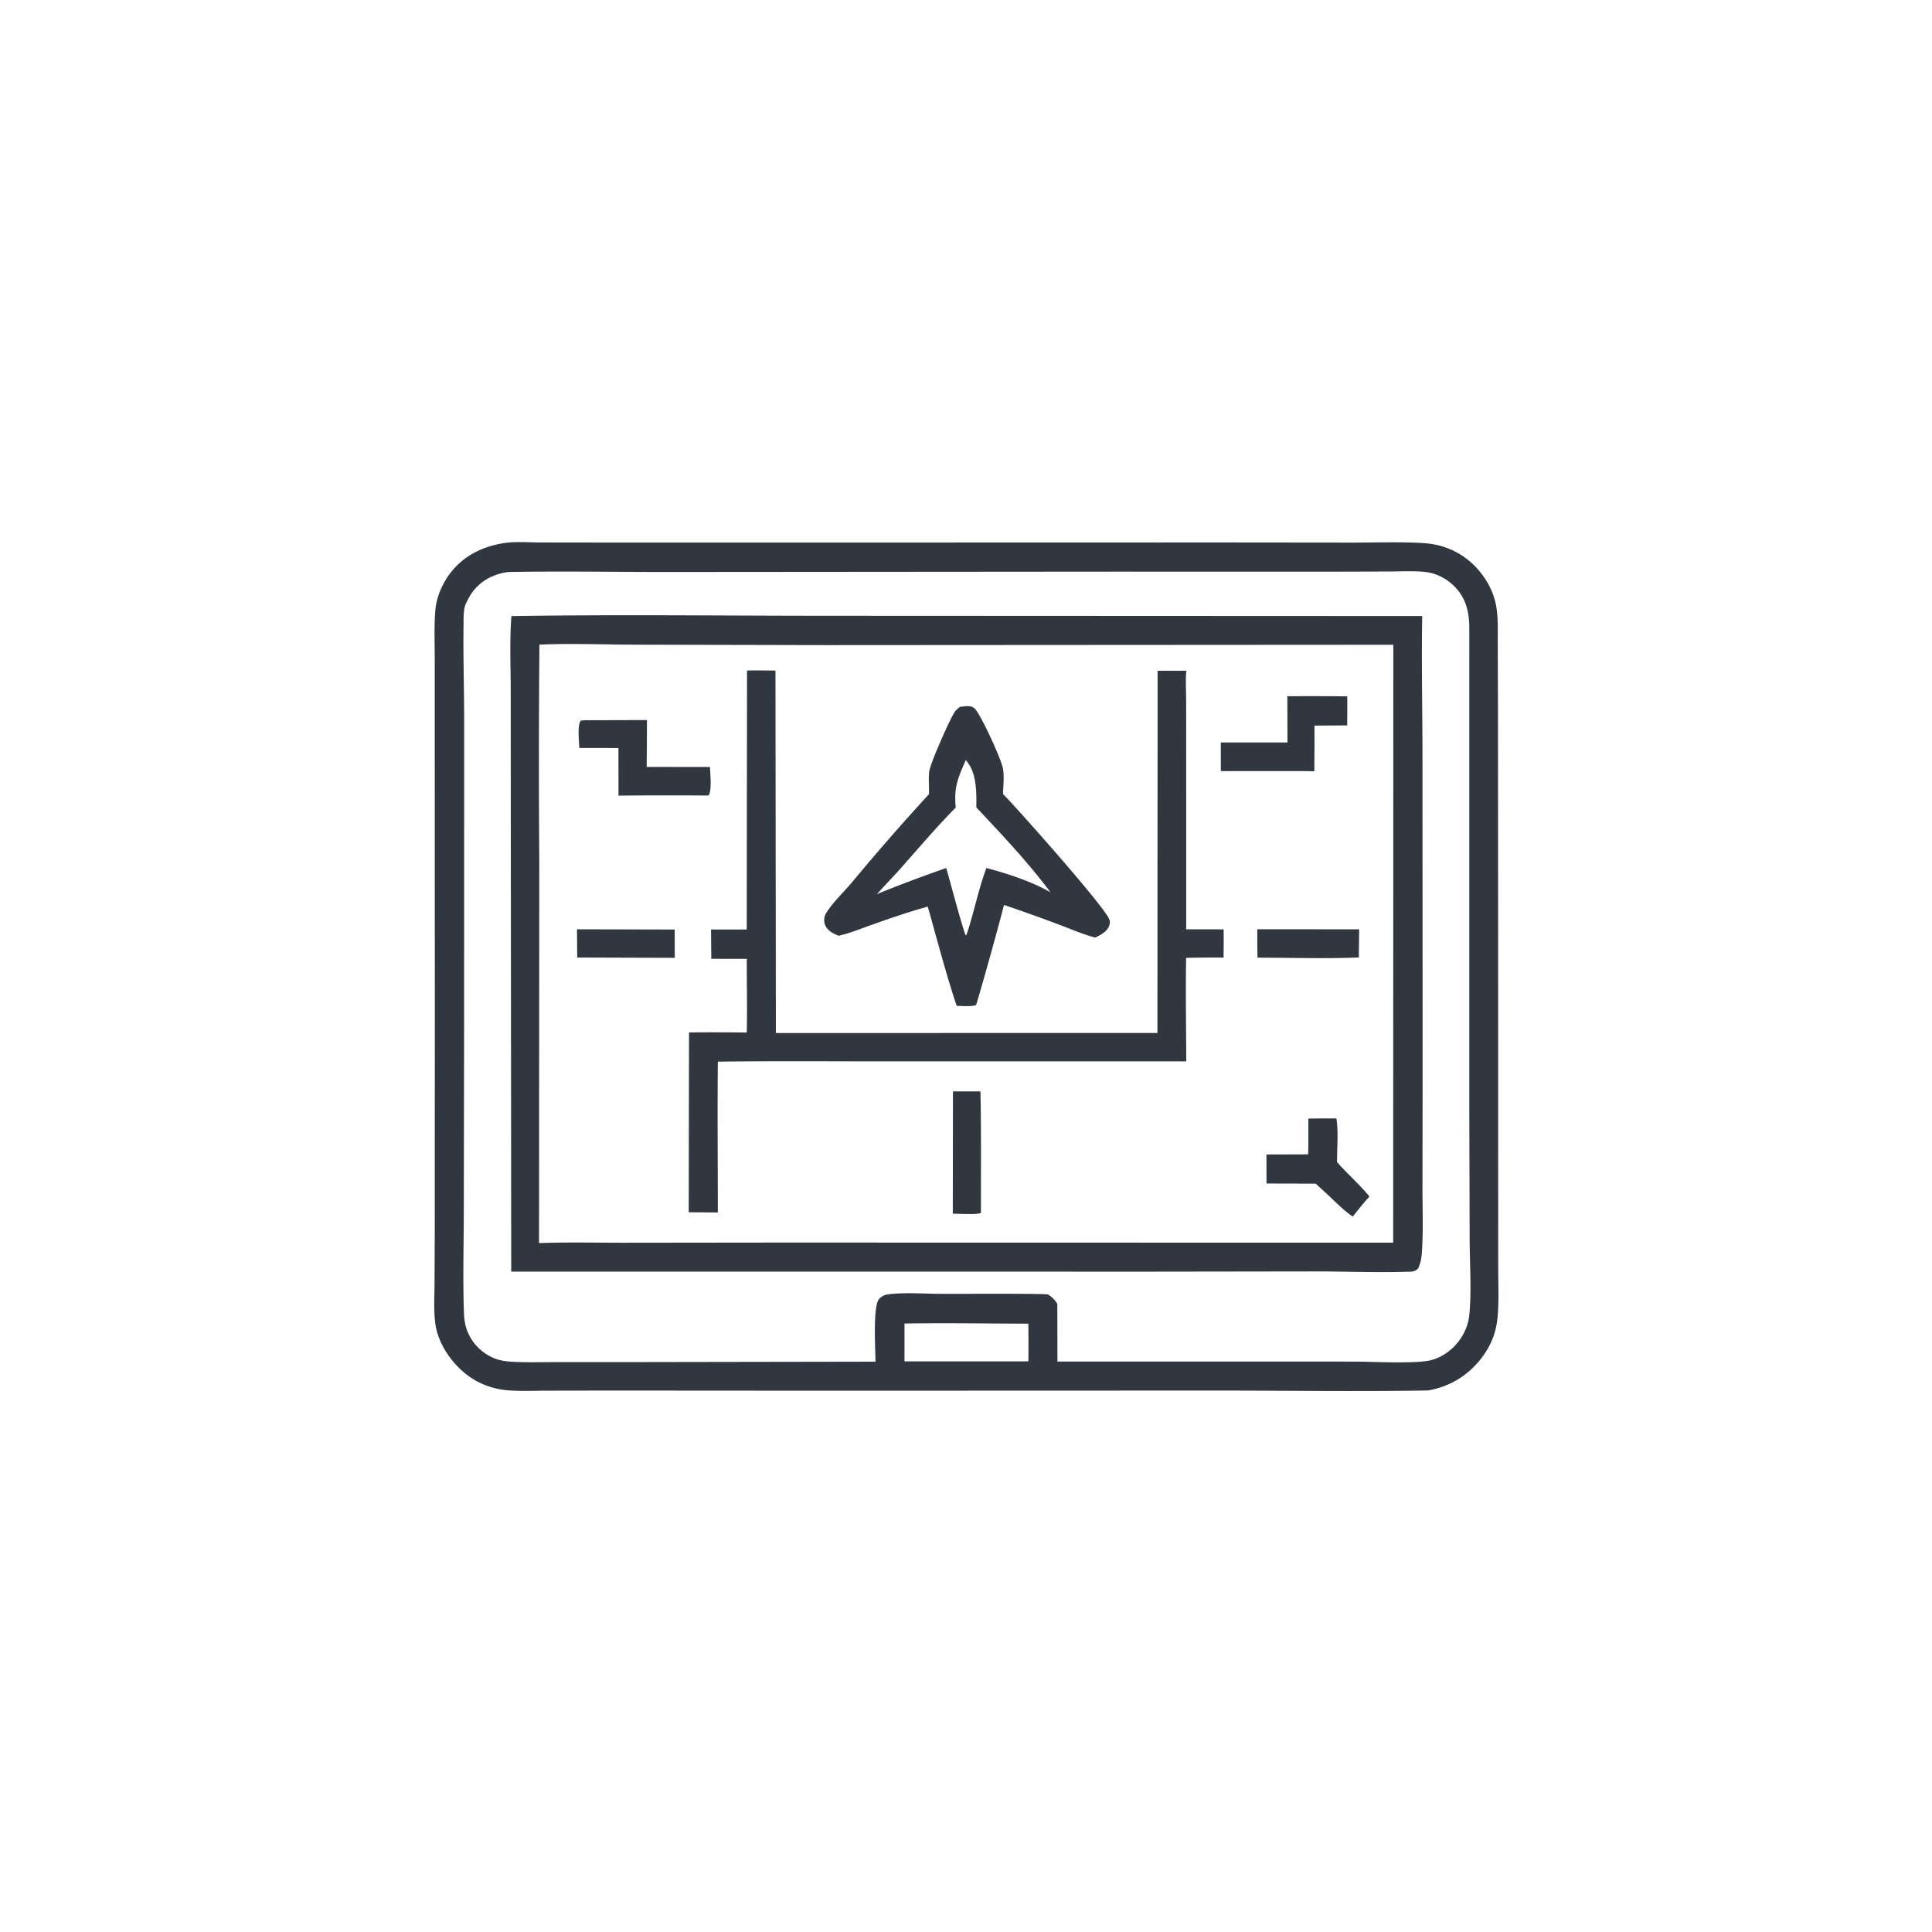
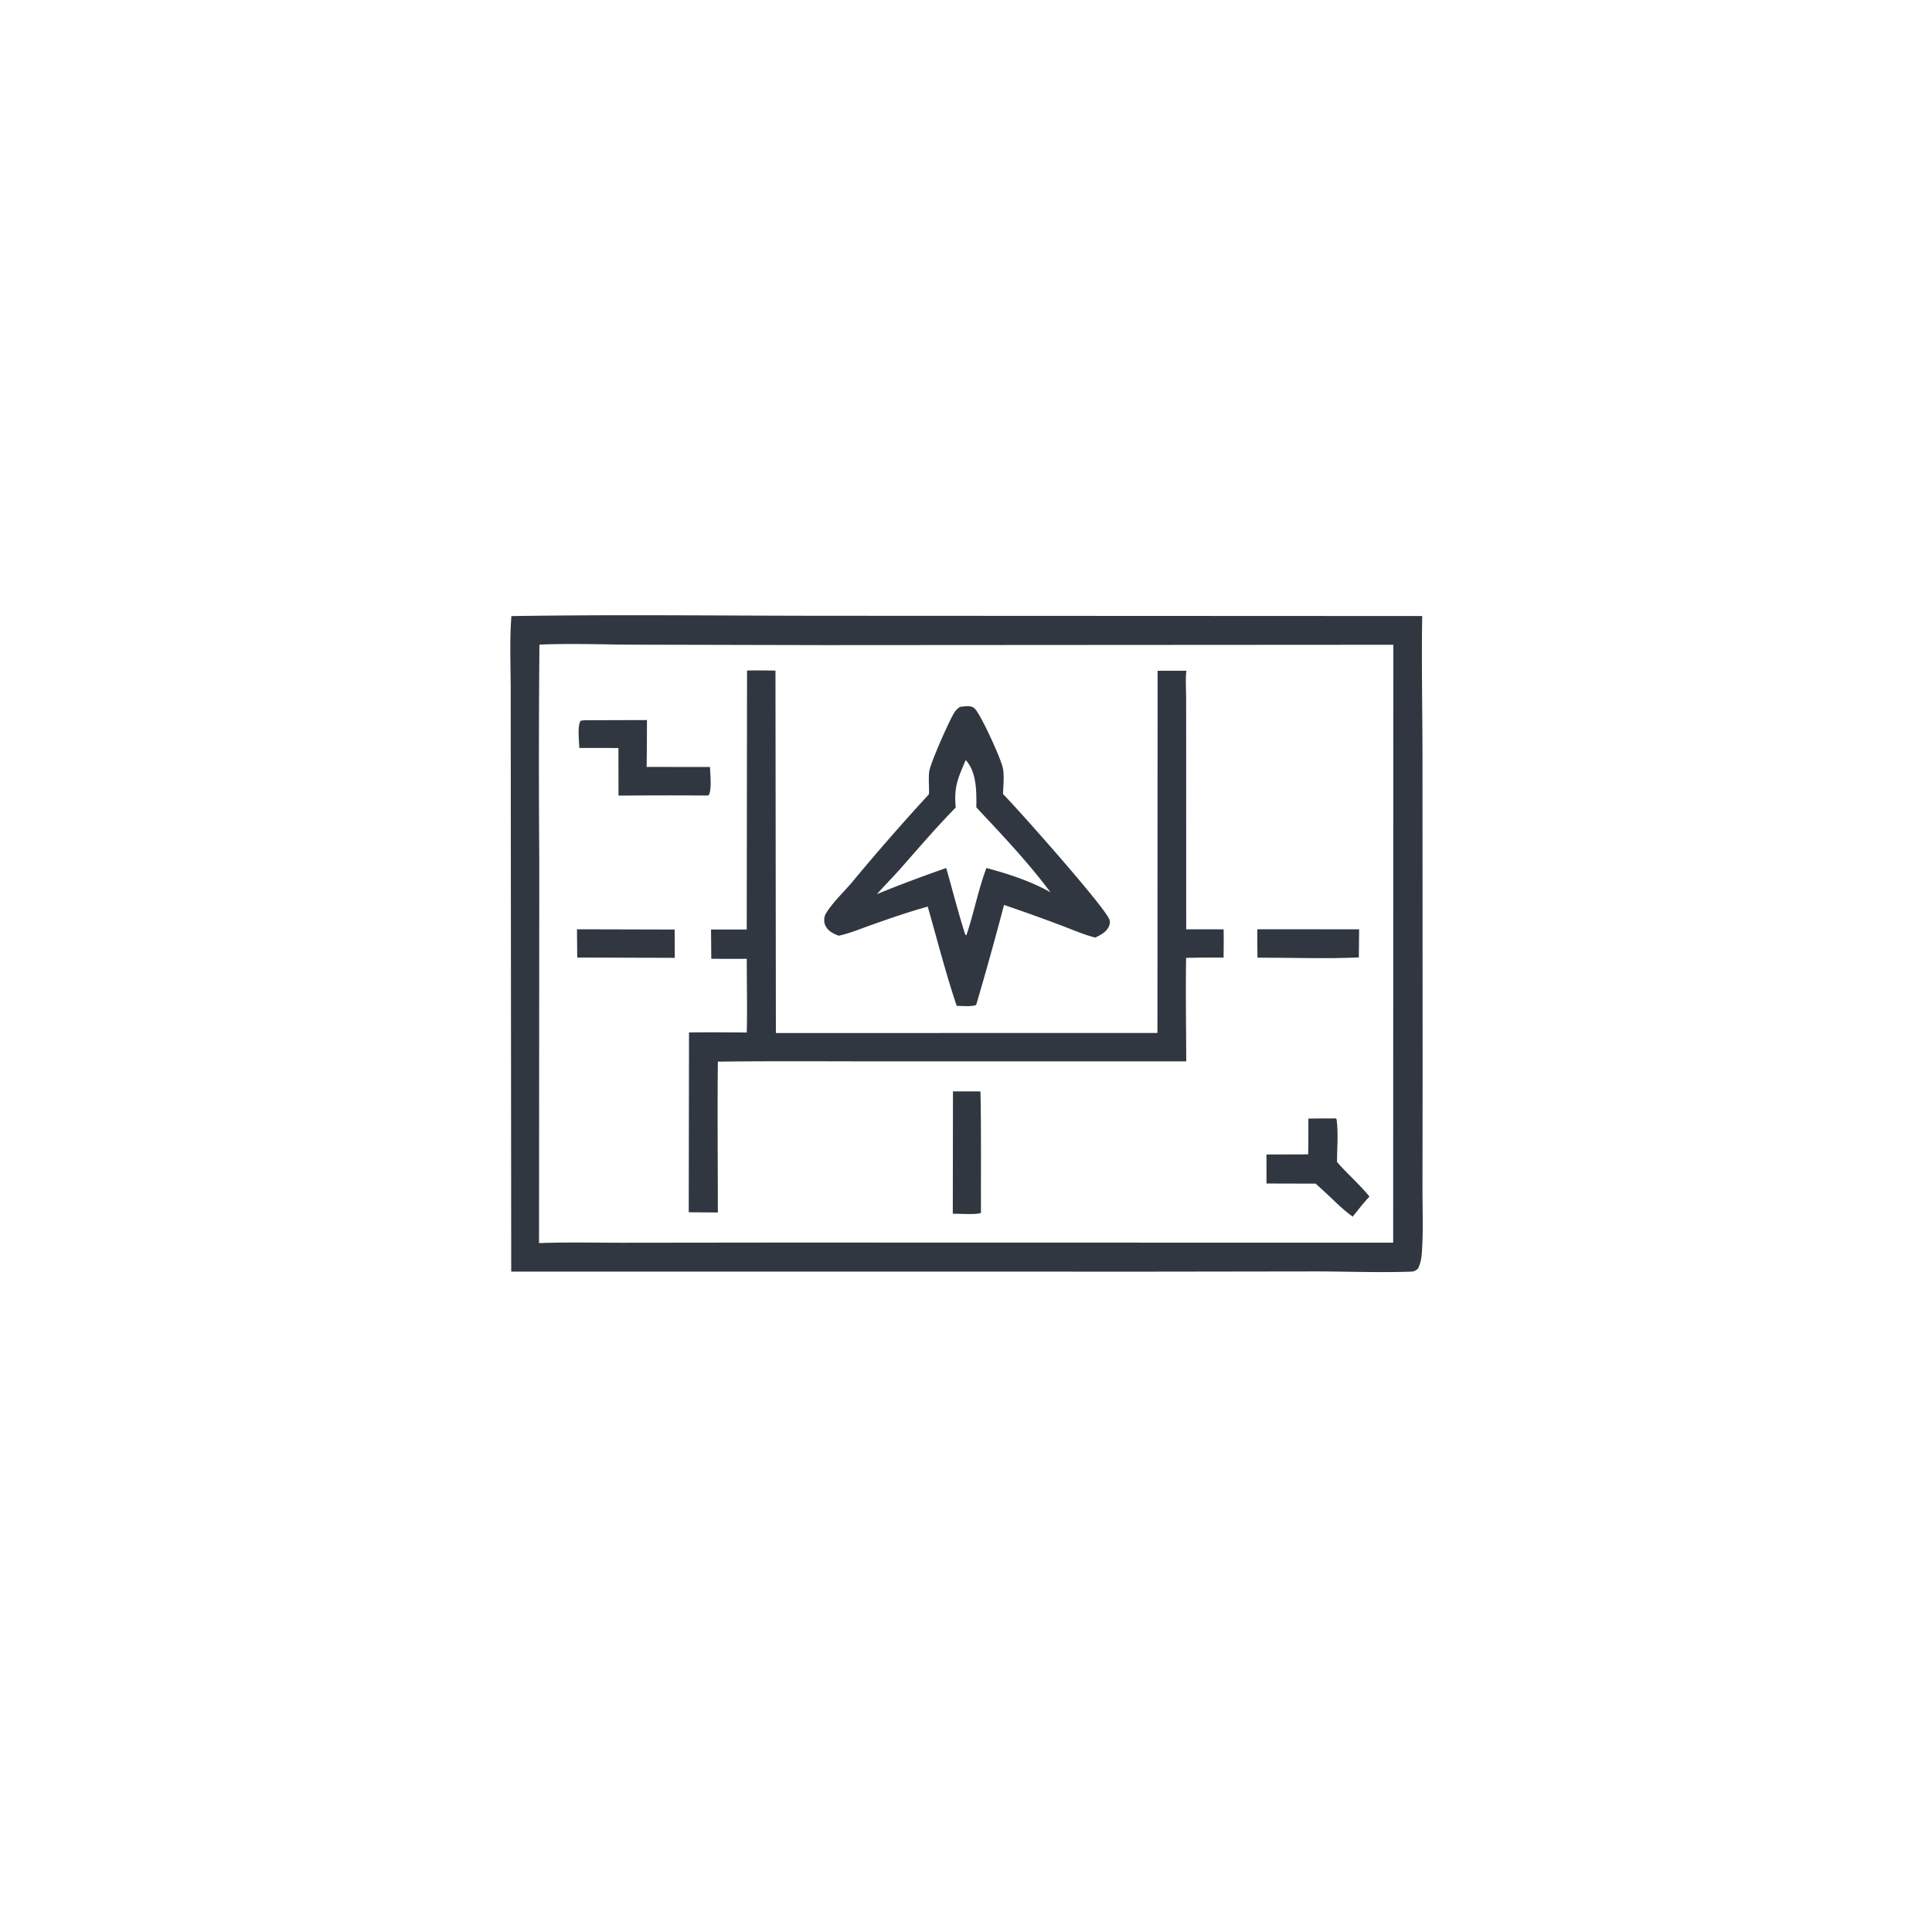
<svg xmlns="http://www.w3.org/2000/svg" version="1.1" style="display: block;" viewBox="0 0 2048 2048" width="1024" height="1024">
-   <path transform="translate(0,0)" fill="rgb(48,55,64)" d="M 536.504 575.368 C 548.101 573.948 560.918 575.007 572.602 575.035 L 644.871 575.134 L 892.001 575.135 L 1296.89 575.033 L 1432.35 575.174 C 1457.46 575.205 1483 574.226 1508.04 575.652 C 1523.6 576.539 1538.11 580.937 1551.06 589.743 C 1568.61 601.687 1582.38 621.582 1586.06 642.649 C 1588.28 655.407 1587.6 669.153 1587.7 682.099 L 1587.9 745.922 L 1588.05 962.755 L 1588.13 1252.75 L 1588.17 1343.82 C 1588.18 1360.74 1588.99 1378.16 1587.6 1395.02 C 1586.33 1410.56 1581.82 1423.5 1572.83 1436.32 C 1558.57 1456.67 1538.01 1469.81 1513.59 1473.96 C 1438.98 1475.21 1364.11 1474.06 1289.46 1474.06 L 877.147 1474.2 L 648.43 1474.05 L 578.567 1474.17 C 565.13 1474.22 551.365 1474.91 537.979 1473.76 C 522.533 1472.44 508.225 1467.22 495.757 1457.93 C 478.698 1445.21 464.253 1424.26 461.438 1402.86 C 459.654 1389.29 460.506 1375.24 460.624 1361.58 L 460.874 1303.3 L 460.944 1077.42 L 460.864 792.756 L 460.839 698.55 C 460.863 681.387 460.065 663.686 461.51 646.601 C 462.671 632.863 469.014 618.359 477.358 607.487 C 492.03 588.369 513.049 578.579 536.504 575.368 z M 538.105 606.417 C 523.033 608.662 510.005 615.22 500.768 627.715 C 498.255 631.115 496.4 634.728 494.532 638.501 C 494.329 638.911 494.104 639.311 493.906 639.724 C 491.03 645.72 491.468 655.694 491.374 662.325 C 490.882 696.941 492.075 731.745 492.031 766.398 L 491.964 1089.82 L 491.652 1285.39 C 491.58 1320.58 490.549 1356.06 491.783 1391.22 C 492.031 1398.27 492.838 1404.68 495.518 1411.3 A 51.447 51.447 0 0 0 523.543 1439.65 C 529.272 1442.06 534.964 1442.98 541.113 1443.39 C 556.721 1444.42 572.6 1443.88 588.246 1443.89 L 669.409 1443.87 L 928.055 1443.43 C 928.001 1431.26 925.089 1384.27 931.889 1376.98 C 934.333 1374.36 937.38 1372.61 940.944 1372.13 C 958.909 1369.73 979.207 1371.51 997.443 1371.53 C 1032.12 1371.56 1066.85 1371.22 1101.52 1371.72 A 190.699 190.699 0 0 1 1110.82 1372.12 C 1115.31 1375.07 1118.01 1377.56 1120.8 1382.14 L 1120.93 1443.3 L 1436.75 1443.35 C 1455.87 1443.42 1500.54 1445.86 1516.64 1441.89 C 1525.95 1439.6 1534.35 1434.43 1541.1 1427.69 C 1550.05 1418.75 1556 1407.18 1557.44 1394.55 C 1559.99 1372.22 1558.05 1338.37 1557.89 1315.13 L 1557.5 1169.18 L 1557.51 664.891 C 1557.42 648.435 1553.88 634 1541.95 621.812 C 1533.78 613.479 1522.55 607.572 1510.93 606.313 C 1498.52 604.97 1485.47 605.775 1472.98 605.816 L 1406.17 606.012 L 1182.12 605.959 L 717.601 606.322 C 658.509 606.482 599.24 605.251 540.173 606.336 A 53.467 53.467 0 0 0 538.105 606.417 z M 958.823 1403 L 958.77 1443.08 L 1090.14 1443.12 A 1519.07 1519.07 0 0 0 1090.05 1403.15 C 1046.34 1403.04 1002.52 1402.29 958.823 1403 z" />
  <path transform="translate(0,0)" fill="rgb(48,55,64)" d="M 542.112 653.089 C 655.41 651.256 768.952 652.761 882.278 652.748 L 1507.61 653.03 C 1506.75 702.772 1507.87 752.709 1507.89 802.474 L 1508.03 1133.65 L 1507.89 1259 C 1507.86 1281.84 1508.85 1305.19 1507.23 1327.95 C 1506.79 1334.06 1505.84 1339 1503.27 1344.63 C 1500.71 1347.03 1498.94 1347.87 1495.5 1347.99 C 1462.75 1349.15 1429.44 1347.85 1396.63 1347.76 L 1222.35 1348 L 541.915 1347.95 L 541.491 897.499 L 541.384 734.714 C 541.44 707.78 540.027 679.916 542.112 653.089 z M 571.819 683.341 A 14057.4 14057.4 0 0 0 571.665 912.208 L 571.389 1317.75 C 601.079 1316.61 631.053 1317.38 660.773 1317.36 L 825.785 1317.17 L 1476.82 1317.3 L 1476.99 683.478 L 874.042 683.851 L 673.378 683.387 C 639.685 683.291 605.439 681.844 571.819 683.341 z" />
  <path transform="translate(0,0)" fill="rgb(48,55,64)" d="M 611.61 985.081 L 715.21 985.346 L 715.279 1015.36 L 611.891 1015.03 L 611.61 985.081 z" />
  <path transform="translate(0,0)" fill="rgb(48,55,64)" d="M 1332.8 985.039 L 1440.75 985.119 L 1440.42 1014.95 C 1404.81 1016.46 1368.64 1015.15 1332.98 1015.15 C 1332.72 1005.12 1332.83 995.071 1332.8 985.039 z" />
  <path transform="translate(0,0)" fill="rgb(48,55,64)" d="M 1010.18 1156.9 L 1039.32 1156.96 C 1040.28 1199.82 1039.71 1242.83 1039.85 1285.7 C 1035.71 1287.91 1015.86 1286.51 1010.01 1286.54 L 1010.18 1156.9 z" />
  <path transform="translate(0,0)" fill="rgb(48,55,64)" d="M 1416.03 1185.57 L 1416.77 1186.15 C 1418.88 1200.55 1417.3 1217.11 1417.28 1231.77 C 1428.2 1244.45 1441.17 1255.36 1451.68 1268.38 C 1445.34 1275.17 1439.66 1282.38 1433.94 1289.68 C 1422.82 1281.99 1412.73 1271.08 1402.67 1261.97 L 1394.61 1254.71 L 1342.55 1254.58 L 1342.49 1223.81 L 1386.69 1223.68 C 1387.07 1211.07 1386.86 1198.37 1386.92 1185.75 C 1396.61 1185.51 1406.33 1185.61 1416.03 1185.57 z" />
-   <path transform="translate(0,0)" fill="rgb(48,55,64)" d="M 1364.65 738.046 A 3560.58 3560.58 0 0 1 1428.11 738.158 C 1428.33 748.412 1428.11 758.702 1428.07 768.958 L 1393.39 769.163 A 3354.91 3354.91 0 0 1 1393.24 817.569 C 1381.59 817.274 1369.88 817.455 1358.23 817.403 L 1294.14 817.392 L 1294.12 787.025 L 1364.77 787.018 L 1364.65 738.046 z" />
  <path transform="translate(0,0)" fill="rgb(48,55,64)" d="M 619.889 763.481 L 685.801 763.297 A 4428.44 4428.44 0 0 1 685.48 812.988 L 752.634 813.02 C 752.754 820.616 754.786 836.659 751.271 843.03 L 749.25 843.291 A 5922.66 5922.66 0 0 0 655.63 843.388 L 655.564 792.974 C 641.744 792.81 627.908 792.921 614.087 792.897 C 613.979 786.356 611.707 768.919 615.666 763.896 L 619.889 763.481 z" />
  <path transform="translate(0,0)" fill="rgb(48,55,64)" d="M 1017.51 749.358 C 1019.82 749.051 1022.16 748.721 1024.49 748.589 C 1027.71 748.407 1031.1 748.895 1033.44 751.332 C 1040.14 758.31 1061.44 804.842 1063.19 814.714 C 1064.68 823.057 1063.47 833.161 1063.25 841.681 C 1081.08 859.958 1168.23 958.16 1175.64 973.957 C 1176.87 976.576 1176.7 978.897 1175.69 981.529 C 1173.33 987.743 1166.63 991.153 1161.02 993.885 C 1148.16 990.552 1135.25 984.836 1122.75 980.182 A 1902.8 1902.8 0 0 0 1064.32 959.28 A 3805.89 3805.89 0 0 1 1034.93 1064.79 L 1034.12 1065.63 C 1028.23 1067.2 1020.31 1066.3 1014.14 1066.27 C 1002.58 1031.77 993.419 996.072 983.458 961.056 C 963.356 966.573 943.73 973.419 924.081 980.347 C 912.613 984.39 900.927 989.337 889.034 991.913 C 885.64 990.504 882.059 989.053 879.233 986.639 C 876.101 983.962 873.932 980.461 873.72 976.289 C 873.57 973.317 874.099 970.637 875.656 968.078 C 882.482 956.86 894.344 945.715 902.934 935.545 A 2459.77 2459.77 0 0 1 984.721 841.915 C 985.114 834.008 984.037 825.754 985.013 817.909 C 986.107 809.117 1006.38 763.579 1011.65 755.256 C 1013.17 752.85 1015.29 751.092 1017.51 749.358 z M 1023.71 805.719 C 1015.44 824.996 1011.04 834.151 1013.12 856.014 C 992.675 876.793 973.815 898.965 954.501 920.78 C 946.363 929.972 937.714 938.668 929.563 947.843 C 953.804 937.82 978.271 928.812 1003.01 920.119 C 1009.75 943.586 1015.76 967.519 1023.21 990.748 L 1024.39 991.427 C 1032.34 968.101 1036.95 943.214 1045.63 920.145 C 1068.12 926.022 1093.31 934.32 1113.56 945.866 C 1090.07 914.335 1061.86 884.541 1034.96 855.88 C 1035.14 839.738 1035.52 818.507 1023.71 805.719 z" />
  <path transform="translate(0,0)" fill="rgb(48,55,64)" d="M 791.884 710.812 C 801.919 710.546 811.991 710.78 822.029 710.837 L 822.464 1095.06 L 1226.93 1094.98 L 1227.1 711.039 L 1257.61 711.023 C 1256.52 720.572 1257.35 731.057 1257.35 740.731 L 1257.39 798.499 L 1257.42 985.104 L 1297.1 985.148 L 1297.19 997.75 L 1297.04 1015.1 A 1212.71 1212.71 0 0 0 1257.34 1015.38 C 1256.71 1051.91 1257.39 1088.55 1257.46 1125.1 L 940.467 1125.11 C 880.644 1125.12 820.783 1124.64 760.966 1125.39 C 760.371 1178.66 760.959 1232 760.942 1285.28 L 730.083 1285.05 L 730.386 1094.42 A 2957.96 2957.96 0 0 1 791.586 1094.52 C 792.227 1068.5 791.556 1042.45 791.616 1016.42 L 753.991 1016.37 L 753.726 985.274 C 766.335 985.429 778.961 985.299 791.572 985.309 L 791.884 710.812 z" />
</svg>